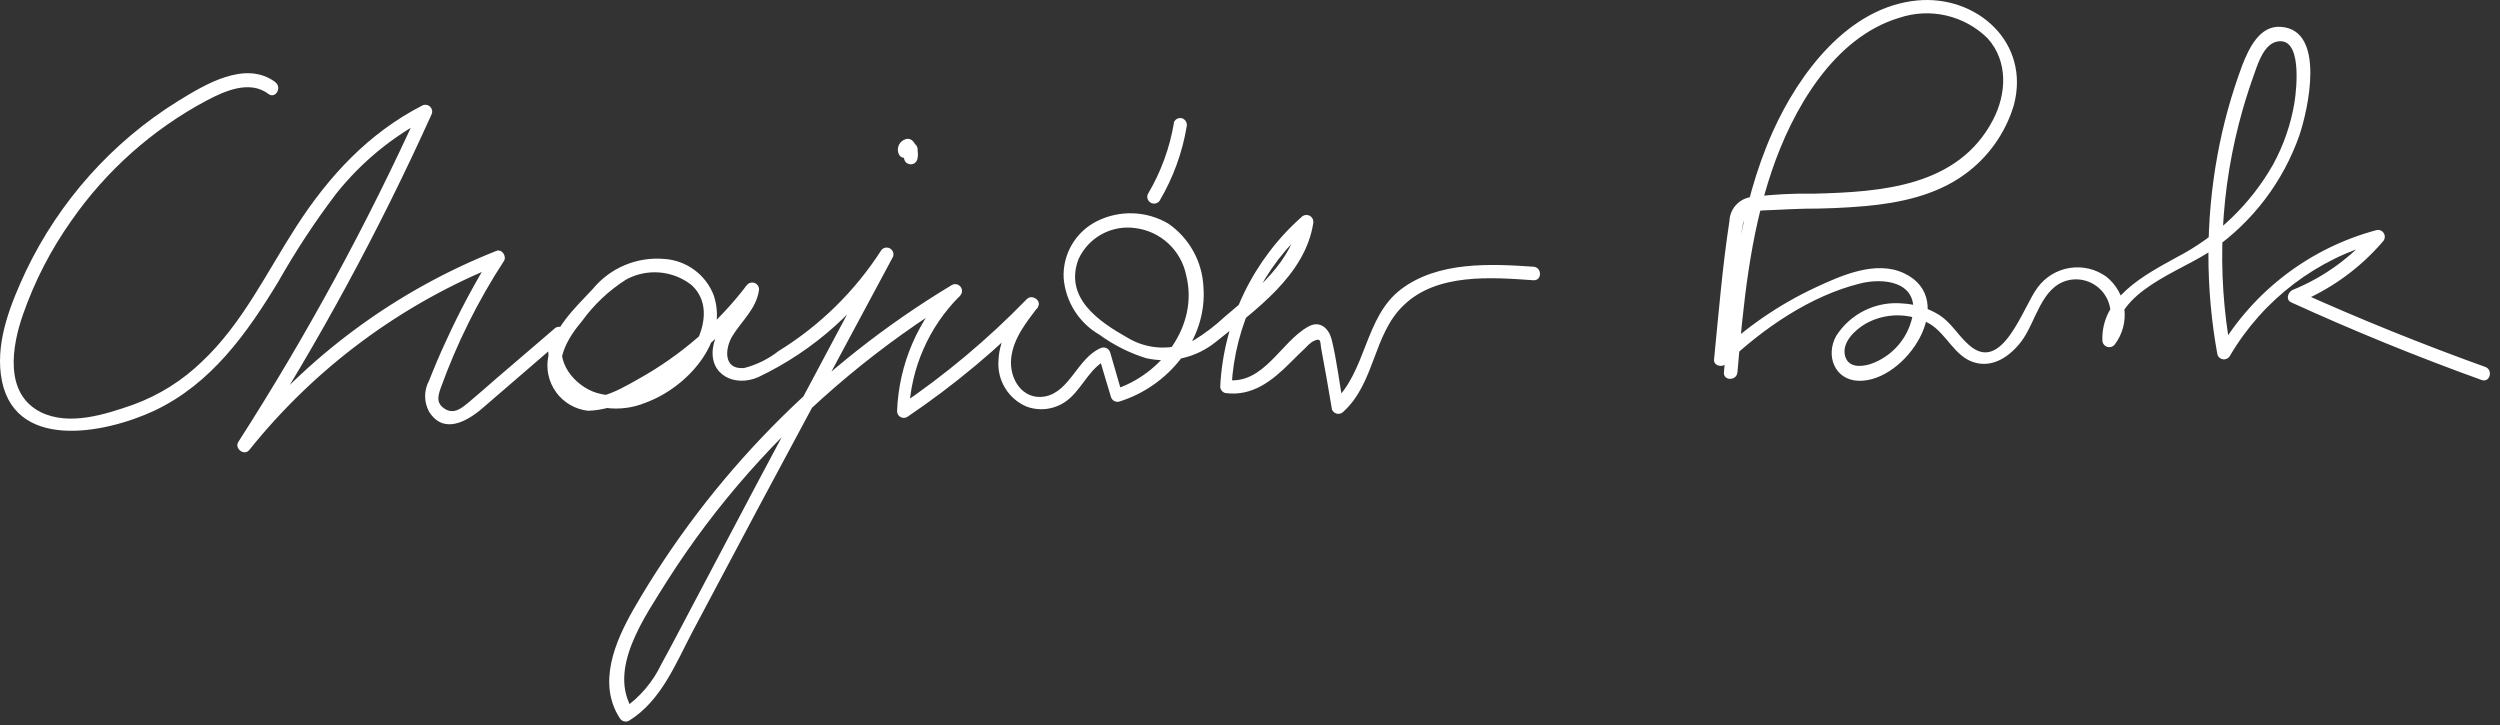
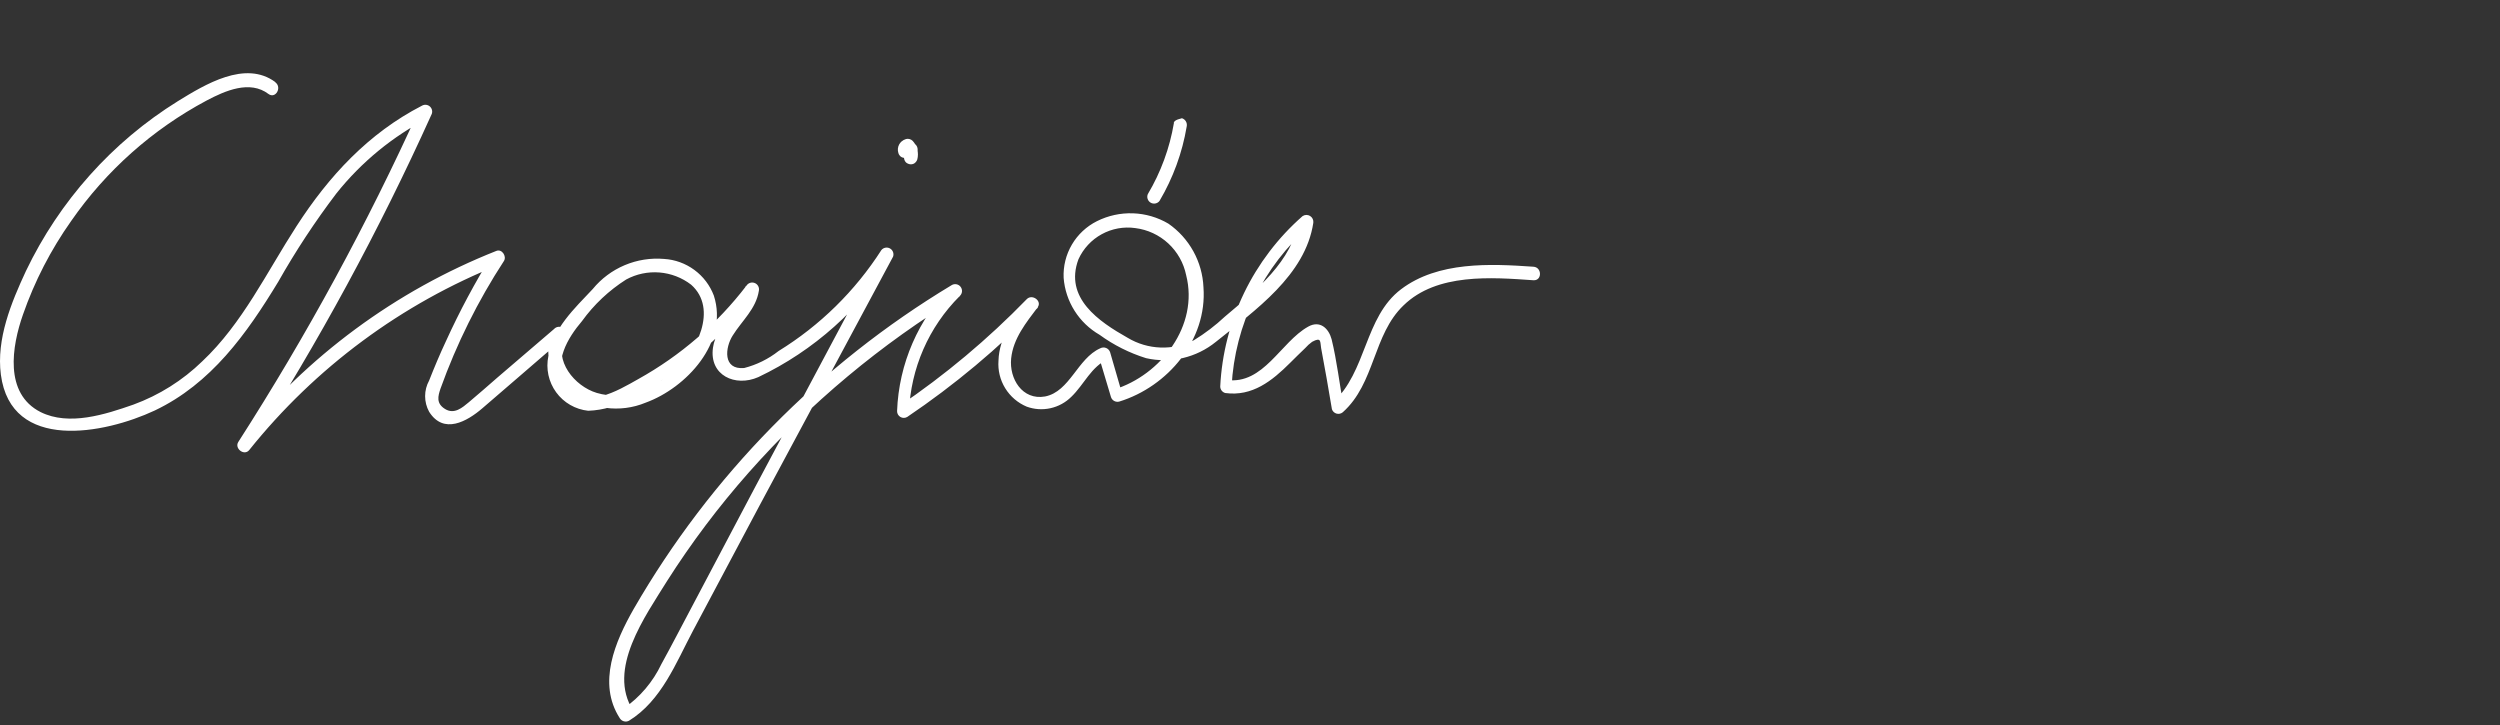
<svg xmlns="http://www.w3.org/2000/svg" width="231" height="67" viewBox="0 0 231 67" fill="none">
  <rect x="0" y="0" width="231" height="67" fill="#333333" stroke="none" />
-   <path d="M160.54 34.405C161.08 28.145 161.68 21.795 163.71 15.805C165.62 10.165 169.4 3.475 175.49 1.645C176.891 1.175 178.396 1.103 179.837 1.436C181.277 1.77 182.597 2.496 183.65 3.535C185.57 5.665 185.41 8.675 184.15 11.085C180.92 17.265 173.82 17.735 167.62 17.895C165.712 17.86 163.803 17.96 161.91 18.195C161.347 18.245 160.821 18.5 160.433 18.911C160.044 19.321 159.819 19.86 159.8 20.425C159.15 24.655 158.8 28.955 158.38 33.205C158.31 33.775 159.08 33.985 159.44 33.645C162.85 30.385 167.26 27.325 171.91 26.185C173.97 25.675 177.04 25.975 176.78 28.835C176.63 29.932 176.176 30.965 175.469 31.817C174.762 32.669 173.83 33.306 172.78 33.655C171.9 33.915 170.78 33.955 170.49 32.905C170.14 31.655 171.41 30.475 172.39 29.905C173.29 29.403 174.304 29.139 175.335 29.139C176.365 29.139 177.379 29.403 178.28 29.905C179.86 30.835 180.57 32.905 182.38 33.475C184.19 34.045 185.77 32.865 186.78 31.535C188.13 29.745 188.58 26.535 191.06 25.905C191.71 25.745 192.394 25.794 193.015 26.044C193.637 26.294 194.164 26.732 194.523 27.298C194.882 27.863 195.054 28.527 195.016 29.195C194.978 29.864 194.731 30.504 194.31 31.025L195.47 31.335C195.35 26.865 201.47 25.145 204.47 23.055C208.178 20.457 210.977 16.759 212.47 12.485C213.25 10.175 214.93 2.805 210.79 2.485C208.79 2.305 207.79 4.485 207.18 6.045C206.175 8.742 205.408 11.523 204.89 14.355C203.78 20.441 203.78 26.678 204.89 32.765C204.926 32.88 204.994 32.983 205.087 33.061C205.18 33.139 205.294 33.188 205.414 33.203C205.535 33.218 205.657 33.197 205.766 33.144C205.875 33.092 205.967 33.008 206.03 32.905C209.091 27.679 214.095 23.875 219.95 22.325L219.34 21.325C217.327 23.73 214.755 25.605 211.85 26.785C211.42 26.965 211.16 27.685 211.7 27.935C217.466 30.568 223.336 32.961 229.31 35.115C230.07 35.385 230.39 34.175 229.64 33.905C223.78 31.798 218.01 29.465 212.33 26.905L212.18 28.045C215.294 26.798 218.057 24.81 220.23 22.255C220.306 22.154 220.349 22.032 220.356 21.906C220.362 21.78 220.33 21.655 220.264 21.547C220.198 21.44 220.102 21.354 219.987 21.302C219.872 21.25 219.744 21.233 219.62 21.255C213.468 22.888 208.209 26.884 204.99 32.375L206.14 32.525C204.771 25.081 205.141 17.422 207.22 10.145C207.55 8.985 207.93 7.835 208.34 6.695C208.69 5.695 209.24 4.085 210.39 3.845C212.75 3.345 212.2 8.205 212.02 9.405C211.691 11.445 211.014 13.413 210.02 15.225C207.941 18.874 204.85 21.844 201.12 23.775C198.12 25.425 194.12 27.515 194.26 31.475C194.267 31.608 194.317 31.736 194.401 31.84C194.486 31.944 194.6 32.019 194.73 32.055C194.859 32.09 194.996 32.084 195.121 32.037C195.247 31.991 195.355 31.906 195.43 31.795C196.133 30.85 196.439 29.668 196.284 28.501C196.129 27.334 195.525 26.273 194.6 25.545C193.626 24.854 192.42 24.572 191.241 24.759C190.062 24.946 189.002 25.587 188.29 26.545C186.96 28.255 185.02 34.655 181.92 31.865C180.92 30.995 180.34 29.865 179.22 29.125C178.208 28.489 177.052 28.117 175.86 28.045C174.65 27.921 173.429 28.136 172.334 28.665C171.239 29.195 170.313 30.019 169.66 31.045C168.66 32.865 169.52 35.115 171.73 35.185C176.11 35.325 181.06 27.685 175.95 25.255C173.35 24.015 170.16 25.445 167.79 26.545C164.385 28.13 161.269 30.273 158.57 32.885L159.64 33.325L160.32 27.115L160.68 23.885C160.72 22.793 160.847 21.706 161.06 20.635C161.43 19.335 162.7 19.465 163.81 19.405C164.92 19.345 165.76 19.315 166.73 19.285C168.6 19.285 170.47 19.205 172.33 19.045C175.55 18.755 178.88 18.045 181.52 16.125C183.697 14.556 185.296 12.314 186.07 9.745C187.65 3.935 182.65 -0.495 177.12 0.045C170.75 0.675 166.22 6.795 163.8 12.175C160.67 19.175 159.94 26.885 159.29 34.405C159.22 35.205 160.47 35.205 160.54 34.405Z" fill="white" />
-   <path d="M108.47 11.365C108.079 13.685 107.262 15.912 106.06 17.935C105.999 18.076 105.992 18.234 106.041 18.38C106.089 18.526 106.189 18.649 106.321 18.727C106.454 18.804 106.61 18.83 106.761 18.8C106.912 18.771 107.046 18.687 107.14 18.565C108.391 16.448 109.242 14.12 109.65 11.695C109.687 11.534 109.663 11.366 109.581 11.223C109.5 11.08 109.367 10.973 109.21 10.925C109.051 10.885 108.882 10.908 108.74 10.99C108.598 11.073 108.494 11.207 108.45 11.365H108.47Z" fill="white" />
+   <path d="M108.47 11.365C108.079 13.685 107.262 15.912 106.06 17.935C105.999 18.076 105.992 18.234 106.041 18.38C106.089 18.526 106.189 18.649 106.321 18.727C106.454 18.804 106.61 18.83 106.761 18.8C106.912 18.771 107.046 18.687 107.14 18.565C108.391 16.448 109.242 14.12 109.65 11.695C109.687 11.534 109.663 11.366 109.581 11.223C109.5 11.08 109.367 10.973 109.21 10.925C108.598 11.073 108.494 11.207 108.45 11.365H108.47Z" fill="white" />
  <path d="M25.44 7.585C22.66 5.525 18.93 7.815 16.44 9.345C13.414 11.224 10.672 13.528 8.3 16.185C5.925 18.841 3.939 21.821 2.4 25.035C1.04 27.955 -0.35 31.325 0.08 34.615C1.02 41.785 9.65 40.105 14.29 37.935C19.51 35.455 22.8 30.835 25.71 26.035C27.314 23.197 29.109 20.471 31.08 17.875C33.401 14.965 36.311 12.579 39.62 10.875L38.77 10.025C33.941 20.688 28.343 30.985 22.02 40.835C21.64 41.425 22.55 42.155 23.02 41.595C29.128 33.966 37.111 28.053 46.19 24.435L45.49 23.515C43.894 26.087 42.465 28.76 41.21 31.515C40.65 32.705 40.14 33.925 39.65 35.165C39.408 35.606 39.281 36.101 39.281 36.605C39.281 37.108 39.408 37.603 39.65 38.045C40.99 40.175 43.15 38.945 44.57 37.725C47.08 35.575 49.57 33.405 52.08 31.245L51.08 30.495C50.643 31.467 50.544 32.558 50.8 33.593C51.055 34.628 51.65 35.547 52.49 36.205C53.487 36.996 54.677 37.507 55.938 37.682C57.199 37.858 58.484 37.693 59.66 37.205C63.4 35.845 67.35 31.625 65.96 27.315C65.601 26.366 64.976 25.542 64.16 24.941C63.344 24.339 62.371 23.986 61.36 23.925C60.118 23.82 58.87 24.018 57.722 24.502C56.574 24.986 55.561 25.742 54.77 26.705C53.1 28.485 51.07 30.365 50.67 32.905C50.549 33.481 50.55 34.076 50.674 34.652C50.798 35.228 51.041 35.771 51.388 36.247C51.734 36.723 52.177 37.121 52.688 37.415C53.198 37.709 53.764 37.893 54.35 37.955C55.767 37.905 57.146 37.484 58.35 36.735C59.938 35.921 61.462 34.988 62.91 33.945C65.613 31.972 68.012 29.614 70.03 26.945L68.88 26.455C68.55 28.665 66.2 29.885 65.88 32.115C65.51 34.695 67.95 35.785 70.07 34.845C75.201 32.405 79.522 28.541 82.52 23.715L81.44 23.105L69.72 45.105L63.91 56.105C62.98 57.855 62.07 59.625 61.11 61.365C60.332 63.003 59.139 64.41 57.65 65.445L58.51 65.665C56.05 61.855 59.62 56.945 61.65 53.665C63.894 50.139 66.412 46.796 69.18 43.665C74.829 37.28 81.409 31.784 88.7 27.365L87.94 26.365C84.854 29.465 83.051 33.614 82.89 37.985C82.888 38.095 82.916 38.204 82.971 38.3C83.025 38.396 83.105 38.476 83.201 38.531C83.296 38.586 83.405 38.615 83.516 38.614C83.627 38.612 83.735 38.582 83.83 38.525C88.194 35.58 92.243 32.192 95.91 28.415L94.91 27.665C93.66 29.325 92.32 31.165 92.26 33.325C92.194 34.217 92.411 35.108 92.88 35.87C93.348 36.633 94.044 37.229 94.87 37.575C95.572 37.83 96.332 37.881 97.062 37.719C97.792 37.558 98.46 37.192 98.99 36.665C100.18 35.525 100.82 33.865 102.41 33.165L101.49 32.795L102.65 36.675C102.696 36.833 102.803 36.966 102.947 37.047C103.091 37.127 103.26 37.148 103.42 37.105C107.9 35.725 111.56 31.405 111.2 26.545C111.15 25.381 110.831 24.245 110.269 23.225C109.707 22.205 108.917 21.328 107.96 20.665C106.966 20.078 105.842 19.75 104.689 19.71C103.536 19.67 102.391 19.919 101.36 20.435C100.395 20.917 99.59 21.669 99.043 22.599C98.497 23.528 98.231 24.597 98.28 25.675C98.364 26.755 98.71 27.799 99.289 28.715C99.867 29.632 100.66 30.394 101.6 30.935C102.905 31.886 104.358 32.615 105.9 33.095C107.019 33.348 108.181 33.344 109.299 33.083C110.416 32.821 111.459 32.309 112.35 31.585C115.97 28.675 120.62 25.435 121.35 20.585C121.366 20.462 121.346 20.336 121.293 20.224C121.239 20.112 121.154 20.018 121.048 19.953C120.942 19.889 120.82 19.856 120.696 19.86C120.572 19.864 120.451 19.904 120.35 19.975C118.095 21.954 116.26 24.367 114.954 27.069C113.649 29.771 112.899 32.708 112.75 35.705C112.749 35.843 112.793 35.977 112.877 36.087C112.96 36.197 113.077 36.277 113.21 36.315C115.71 36.655 117.54 35.195 119.21 33.525C119.67 33.075 120.13 32.605 120.6 32.165C120.791 31.948 121.005 31.754 121.24 31.585C122.12 31.105 121.97 31.585 122.07 32.155C122.43 34.035 122.75 35.925 123.07 37.815C123.103 37.911 123.159 37.999 123.233 38.069C123.307 38.139 123.397 38.19 123.496 38.218C123.594 38.245 123.698 38.248 123.798 38.227C123.898 38.206 123.991 38.16 124.07 38.095C127.07 35.425 126.85 30.925 129.69 28.215C132.77 25.215 137.83 25.625 141.69 25.895C142.5 25.945 142.49 24.695 141.69 24.645C137.69 24.365 132.87 24.145 129.46 26.725C126.05 29.305 126.3 34.365 123.14 37.205L124.14 37.485C123.77 35.485 123.53 33.345 123.04 31.345C122.77 30.345 121.97 29.565 120.87 30.185C118.33 31.605 116.75 35.575 113.34 35.105L113.8 35.705C113.948 32.872 114.665 30.097 115.909 27.548C117.153 24.998 118.898 22.725 121.04 20.865L120.04 20.255C119.42 24.185 116.04 26.825 113.18 29.255C112.303 30.076 111.344 30.807 110.32 31.435C109.364 31.918 108.301 32.151 107.231 32.112C106.161 32.074 105.118 31.765 104.2 31.215C101.54 29.715 98.31 27.535 99.65 23.955C100.097 22.972 100.849 22.161 101.796 21.642C102.742 21.123 103.831 20.924 104.9 21.075C106.04 21.217 107.106 21.713 107.95 22.493C108.793 23.274 109.37 24.299 109.6 25.425C110.79 30.085 107.27 34.655 102.93 35.995L103.7 36.435L102.58 32.565C102.552 32.473 102.505 32.389 102.441 32.318C102.377 32.247 102.298 32.191 102.21 32.155C102.122 32.119 102.027 32.102 101.932 32.107C101.836 32.113 101.743 32.139 101.66 32.185C99.56 33.115 98.86 36.185 96.56 36.635C94.46 37.005 93.24 34.985 93.43 33.125C93.62 31.265 94.83 29.795 95.88 28.395C96.31 27.815 95.38 27.135 94.88 27.635C91.287 31.335 87.322 34.656 83.05 37.545L83.99 38.085C84.141 34.044 85.817 30.21 88.68 27.355C88.798 27.249 88.872 27.103 88.887 26.945C88.902 26.787 88.857 26.63 88.761 26.504C88.665 26.378 88.526 26.292 88.37 26.265C88.214 26.237 88.053 26.269 87.92 26.355C75.758 33.673 65.655 43.962 58.56 56.255C56.85 59.255 55.17 63.115 57.27 66.365C57.355 66.504 57.491 66.606 57.649 66.649C57.807 66.692 57.975 66.672 58.12 66.595C61.12 64.745 62.46 61.245 64.03 58.285L70.18 46.715L82.52 23.715C82.569 23.575 82.567 23.423 82.515 23.284C82.463 23.146 82.364 23.03 82.235 22.957C82.106 22.885 81.956 22.86 81.811 22.887C81.665 22.913 81.534 22.991 81.44 23.105C79.014 26.889 75.767 30.078 71.94 32.435C71 33.173 69.917 33.708 68.76 34.005C66.76 34.185 67 32.105 67.7 31.005C68.56 29.625 69.86 28.545 70.12 26.865C70.15 26.721 70.129 26.572 70.061 26.443C69.993 26.313 69.882 26.211 69.748 26.155C69.613 26.098 69.462 26.09 69.322 26.132C69.182 26.174 69.061 26.263 68.98 26.385C66.275 29.921 62.871 32.862 58.98 35.025C57.1 36.085 53.93 38.025 52.32 35.515C51.05 33.515 52.47 31.205 53.78 29.665C54.884 28.138 56.269 26.835 57.86 25.825C58.799 25.317 59.866 25.092 60.931 25.177C61.995 25.262 63.013 25.654 63.86 26.305C66.39 28.545 64.34 32.595 62.27 34.305C60.38 35.905 57.63 37.055 55.14 36.305C53.08 35.685 51.14 33.305 52.19 31.165C52.275 31.031 52.307 30.871 52.28 30.715C52.252 30.559 52.167 30.419 52.041 30.323C51.914 30.227 51.757 30.182 51.599 30.197C51.441 30.212 51.295 30.287 51.19 30.405L45.95 34.895C45.07 35.655 44.21 36.425 43.32 37.165C42.72 37.665 41.98 38.315 41.13 37.795C40.28 37.275 40.47 36.605 40.7 35.915C42.191 31.763 44.16 27.8 46.57 24.105C46.83 23.675 46.38 22.975 45.86 23.185C36.562 26.869 28.381 32.907 22.12 40.705L23.12 41.465C29.44 31.606 35.031 21.298 39.85 10.625C39.919 10.505 39.946 10.365 39.928 10.228C39.909 10.091 39.846 9.963 39.749 9.866C39.651 9.768 39.523 9.705 39.386 9.687C39.249 9.668 39.11 9.696 38.99 9.765C34.05 12.305 30.38 16.275 27.4 20.895C24.65 25.145 22.4 29.895 18.69 33.385C16.875 35.151 14.707 36.514 12.33 37.385C9.73 38.295 6.38 39.385 3.75 38.075C0.36 36.355 1.1 31.985 2.12 29.075C3.193 25.993 4.695 23.078 6.58 20.415C9.805 15.769 14.09 11.957 19.08 9.295C20.8 8.385 23.08 7.375 24.81 8.685C25.46 9.165 26.08 8.075 25.44 7.605V7.585Z" fill="white" />
  <path d="M83.529 13.805V14.565C83.534 14.728 83.598 14.885 83.71 15.005C83.811 15.094 83.936 15.153 84.07 15.175C84.207 15.198 84.348 15.173 84.469 15.105C84.608 15.017 84.711 14.882 84.76 14.725C84.835 14.422 84.835 14.107 84.76 13.805C84.685 13.509 84.537 13.237 84.329 13.015C84.251 12.937 84.153 12.88 84.047 12.85C83.94 12.82 83.827 12.819 83.719 12.845C83.565 12.891 83.422 12.969 83.299 13.075C83.217 13.15 83.146 13.238 83.09 13.335C83.022 13.455 82.979 13.588 82.966 13.726C82.952 13.864 82.967 14.003 83.01 14.135C83.028 14.216 83.066 14.291 83.12 14.355C83.165 14.423 83.227 14.478 83.299 14.515C83.446 14.595 83.618 14.616 83.779 14.575C83.938 14.528 84.071 14.421 84.152 14.277C84.232 14.133 84.253 13.964 84.21 13.805C84.21 13.805 84.21 13.755 84.21 13.725V13.895V13.795V13.955V13.845L84.15 13.995C84.162 13.96 84.183 13.93 84.21 13.905L84.109 14.025L84.18 13.955L84.049 14.055L84.139 14.005L83.99 14.075H84.04L83.43 13.915L83.49 13.985L83.389 13.855C83.451 13.94 83.504 14.03 83.549 14.125L83.48 13.975C83.521 14.067 83.548 14.164 83.559 14.265V14.105C83.58 14.21 83.58 14.319 83.559 14.425V14.265C83.569 14.314 83.569 14.365 83.559 14.415L84.79 14.585V13.805C84.787 13.64 84.723 13.483 84.609 13.365C84.488 13.248 84.328 13.18 84.159 13.175C84.077 13.175 83.996 13.192 83.92 13.225C83.844 13.257 83.776 13.305 83.719 13.365C83.606 13.483 83.542 13.64 83.54 13.805H83.529Z" fill="white" />
</svg>